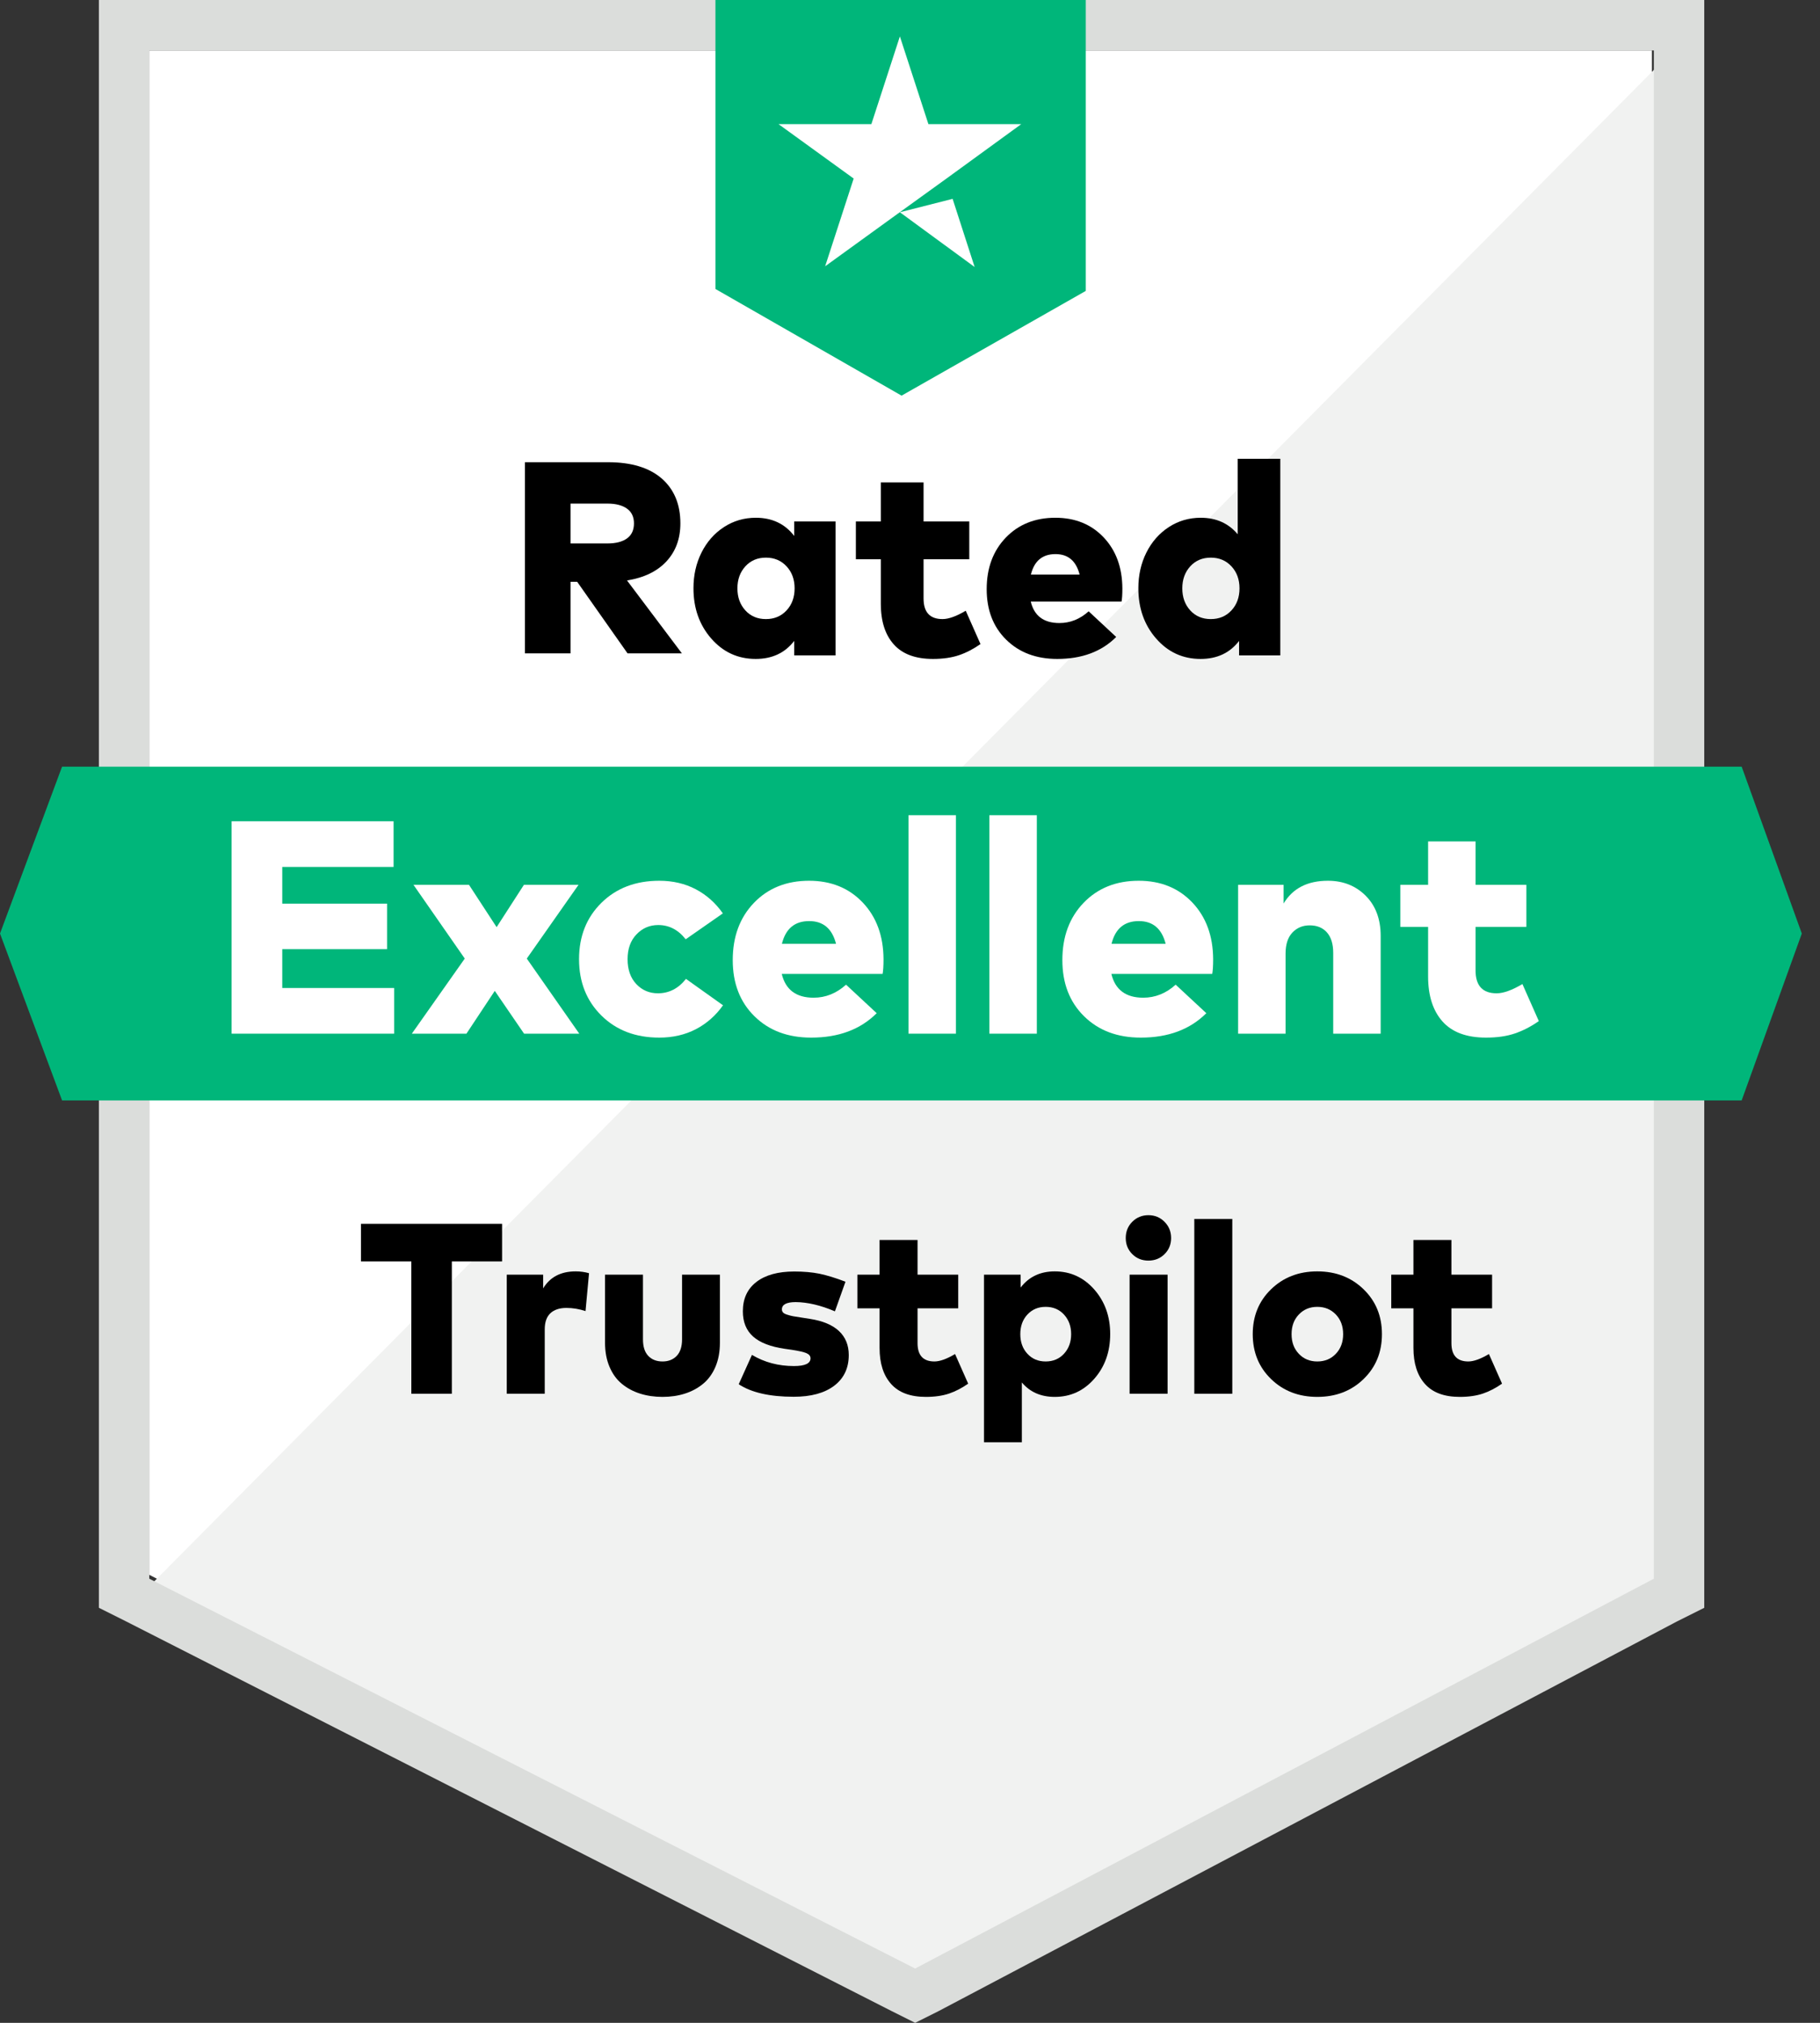
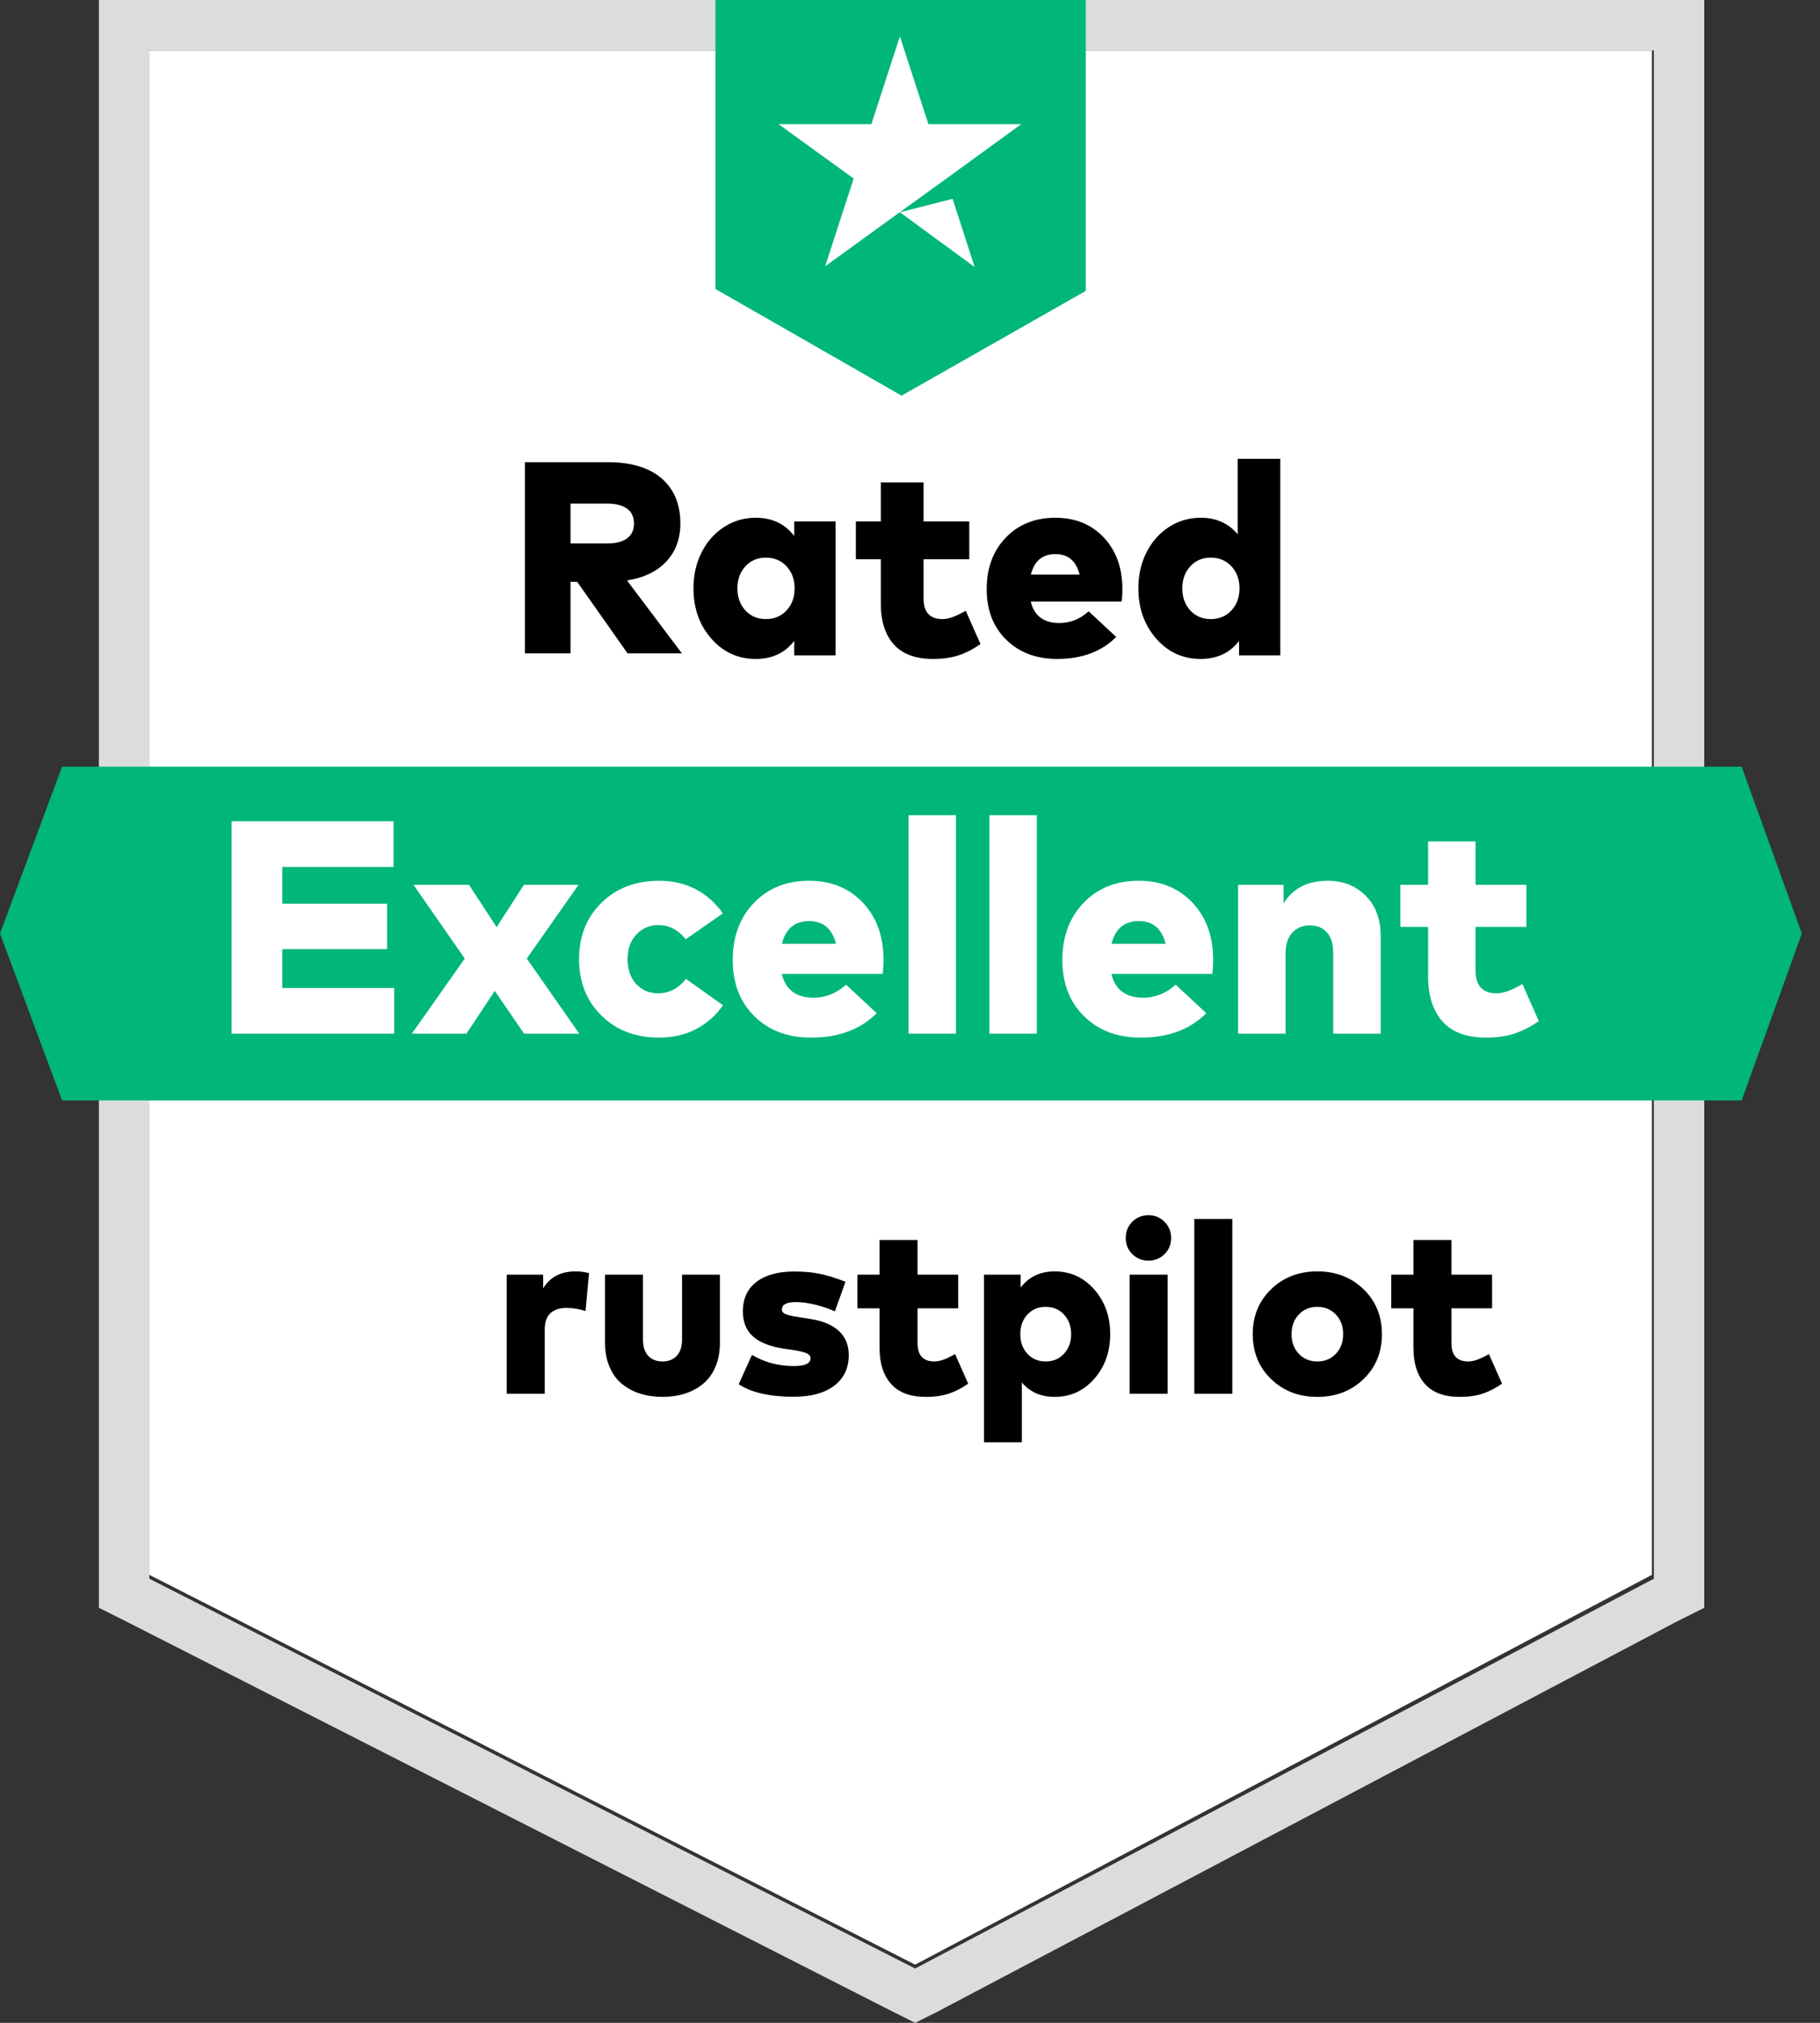
<svg xmlns="http://www.w3.org/2000/svg" id="rated.fw-Page%201" viewBox="0 0 900 1000" style="background-color:#ffffff00" xml:space="preserve" x="0px" y="0px" width="900px" height="1000px">
  <rect x="0" y="0" width="900" height="1000" fill="#333333" stroke="none" />
  <g id="Layer%201">
    <path d="M 73.828 778.525 L 452.539 971.231 L 816.875 778.525 L 816.875 24.927 L 73.828 24.927 L 73.828 778.525 Z" fill="#ffffff" />
-     <path d="M 824.551 27.803 L 66.152 791.953 L 459.258 986.582 L 824.551 799.619 L 824.551 27.803 Z" fill="#f1f2f1" />
    <path d="M 48.897 276.128 L 48.897 794.824 L 62.319 801.533 L 441.035 994.248 L 452.539 1000 L 464.043 994.248 L 829.336 801.533 L 842.764 794.824 L 842.764 0 L 48.897 0 L 48.897 276.128 ZM 73.828 780.439 L 73.828 24.927 L 817.832 24.927 L 817.832 780.439 L 452.539 973.154 L 73.828 780.439 Z" fill="#dbdddb" />
    <path d="M 861.264 379 L 30.694 379 L 0 461.5 L 30.694 544 L 861.264 544 L 891 461.5 L 861.264 379 Z" fill="#00b67a" />
    <path d="M 259.578 323 L 282.125 323 L 282.125 287.625 L 285.422 287.625 L 310.328 323 L 337.203 323 L 310.062 286.953 C 318.469 285.609 324.969 282.469 329.562 277.516 C 334.156 272.562 336.453 266.297 336.453 258.734 C 336.453 249.297 333.359 241.891 327.203 236.531 C 321.031 231.188 312.188 228.5 300.688 228.5 L 259.578 228.5 L 259.578 323 L 259.578 323 ZM 310.016 251.422 C 312.328 253.062 313.5 255.5 313.5 258.734 C 313.5 262.031 312.344 264.516 310.062 266.172 C 307.766 267.828 304.547 268.656 300.406 268.656 L 282.125 268.656 L 282.125 248.953 L 300.406 248.953 C 304.5 248.953 307.703 249.781 310.016 251.422 L 310.016 251.422 Z" fill="#000000" />
    <path d="M 392.734 257.781 L 392.734 264.938 C 388.141 258.953 381.812 255.953 373.766 255.953 C 367.953 255.953 362.688 257.5 357.969 260.578 C 353.234 263.672 349.547 267.859 346.891 273.172 C 344.234 278.484 342.922 284.359 342.922 290.797 C 342.922 300.656 345.844 308.953 351.719 315.672 C 357.594 322.391 364.906 325.75 373.688 325.75 C 381.828 325.75 388.172 322.781 392.734 316.844 L 392.734 324 L 413.188 324 L 413.188 257.781 L 392.734 257.781 L 392.734 257.781 ZM 388.953 279.969 C 391.609 282.828 392.938 286.453 392.938 290.859 C 392.938 295.266 391.609 298.906 388.953 301.766 C 386.297 304.625 382.891 306.047 378.75 306.047 C 374.562 306.047 371.172 304.609 368.562 301.734 C 365.953 298.859 364.656 295.234 364.656 290.859 C 364.656 286.5 365.953 282.875 368.562 280 C 371.172 277.125 374.562 275.672 378.75 275.672 C 382.891 275.672 386.297 277.109 388.953 279.969 L 388.953 279.969 Z" fill="#000000" />
    <path d="M 456.703 257.781 L 456.703 238.484 L 435.578 238.484 L 435.578 257.781 L 423.234 257.781 L 423.234 276.484 L 435.578 276.484 L 435.578 298.547 C 435.578 307.109 437.703 313.781 441.984 318.562 C 446.266 323.359 452.719 325.75 461.359 325.75 C 466.312 325.75 470.594 325.125 474.219 323.906 C 477.844 322.672 481.391 320.828 484.859 318.391 L 477.562 301.922 C 472.922 304.672 469.094 306.047 466.094 306.047 C 459.828 306.047 456.703 302.656 456.703 295.859 L 456.703 276.484 L 479.312 276.484 L 479.312 257.781 L 456.703 257.781 L 456.703 257.781 Z" fill="#000000" />
    <path d="M 497.359 265.781 C 491.062 272.344 487.922 280.828 487.922 291.266 C 487.922 301.578 491.125 309.891 497.562 316.234 C 504 322.578 512.406 325.75 522.812 325.75 C 535 325.75 544.719 322.141 551.969 314.891 L 538.344 302.203 C 534.062 306.078 529.234 308 523.891 308 C 516.141 308 511.422 304.469 509.719 297.406 L 554.609 297.406 C 554.875 296.016 555.016 293.828 555.016 290.859 C 554.953 280.516 551.875 272.109 545.75 265.641 C 539.625 259.188 531.672 255.953 521.875 255.953 C 511.828 255.953 503.656 259.234 497.359 265.781 L 497.359 265.781 ZM 533.875 284.047 L 509.781 284.047 C 511.438 277.297 515.5 273.922 521.938 273.922 C 528.188 273.922 532.156 277.297 533.875 284.047 L 533.875 284.047 Z" fill="#000000" />
    <path d="M 577.969 260.578 C 573.234 263.672 569.547 267.859 566.891 273.172 C 564.234 278.484 562.922 284.359 562.922 290.797 C 562.922 300.656 565.844 308.953 571.719 315.672 C 577.594 322.391 584.906 325.75 593.688 325.75 C 601.828 325.75 608.172 322.781 612.734 316.844 L 612.734 324 L 633.109 324 L 633.109 226.797 L 612.062 226.797 L 612.062 264.125 C 607.5 258.688 601.406 255.953 593.766 255.953 C 587.953 255.953 582.688 257.5 577.969 260.578 L 577.969 260.578 ZM 608.953 279.969 C 611.609 282.828 612.938 286.453 612.938 290.859 C 612.938 295.266 611.609 298.906 608.953 301.766 C 606.297 304.625 602.891 306.047 598.75 306.047 C 594.562 306.047 591.172 304.609 588.562 301.734 C 585.953 298.859 584.656 295.234 584.656 290.859 C 584.656 286.5 585.953 282.875 588.562 280 C 591.172 277.125 594.562 275.672 598.75 275.672 C 602.891 275.672 606.297 277.109 608.953 279.969 L 608.953 279.969 Z" fill="#000000" />
-     <path d="M 178.5 605 L 178.5 623.594 L 203.406 623.594 L 203.406 689 L 223.438 689 L 223.438 623.594 L 248.281 623.594 L 248.281 605 L 178.5 605 L 178.5 605 Z" fill="#000000" />
    <path d="M 268.594 636.922 L 268.594 630.141 L 250.594 630.141 L 250.594 689 L 269.375 689 L 269.375 657.203 C 269.375 653.641 270.297 650.984 272.156 649.219 C 274.016 647.469 276.672 646.578 280.125 646.578 C 283.281 646.578 286.422 647.109 289.547 648.141 L 291.281 629.422 C 289.234 628.828 287.031 628.516 284.688 628.516 C 277.312 628.516 271.953 631.328 268.594 636.922 L 268.594 636.922 Z" fill="#000000" />
    <path d="M 337.281 630.141 L 337.281 662.125 C 337.281 665.719 336.391 668.438 334.641 670.281 C 332.875 672.125 330.531 673.047 327.625 673.047 C 324.656 673.047 322.312 672.125 320.562 670.281 C 318.812 668.438 317.953 665.719 317.953 662.125 L 317.953 630.141 L 299.188 630.141 L 299.188 663.734 C 299.188 668.219 299.922 672.203 301.406 675.688 C 302.875 679.172 304.922 681.984 307.516 684.109 C 310.109 686.25 313.109 687.859 316.516 688.938 C 319.922 690.016 323.625 690.562 327.625 690.562 C 331.625 690.562 335.312 690.016 338.688 688.938 C 342.062 687.859 345.062 686.25 347.656 684.109 C 350.25 681.984 352.297 679.188 353.781 675.719 C 355.25 672.25 356 668.281 356 663.797 L 356 630.141 L 337.281 630.141 L 337.281 630.141 Z" fill="#000000" />
    <path d="M 405.281 629.688 C 401.656 628.953 397.5 628.578 392.781 628.578 C 384.734 628.578 378.484 630.312 374.031 633.75 C 369.562 637.188 367.344 642.031 367.344 648.266 C 367.344 653.547 369.031 657.703 372.406 660.719 C 375.781 663.734 381.016 665.766 388.094 666.797 L 391.516 667.281 C 394.984 667.812 397.406 668.359 398.766 668.938 C 400.125 669.516 400.812 670.359 400.812 671.484 C 400.812 674.047 398.062 675.312 392.594 675.312 C 384.953 675.312 378.031 673.484 371.844 669.797 L 365.297 684.312 C 371.609 688.438 380.672 690.5 392.484 690.5 C 401.031 690.5 407.703 688.688 412.516 685.047 C 417.312 681.406 419.719 676.344 419.719 669.859 C 419.719 664.953 418.078 660.984 414.828 657.953 C 411.562 654.938 406.766 652.953 400.453 651.984 L 396.141 651.312 C 394.328 651.047 393 650.828 392.141 650.672 C 391.281 650.516 390.344 650.266 389.328 649.938 C 388.297 649.625 387.594 649.25 387.219 648.828 C 386.844 648.422 386.656 647.906 386.656 647.297 C 386.656 644.906 388.938 643.703 393.5 643.703 C 399.375 643.75 405.828 645.266 412.875 648.266 L 418.094 633.625 C 413.172 631.75 408.906 630.438 405.281 629.688 L 405.281 629.688 Z" fill="#000000" />
    <path d="M 453.734 630.141 L 453.734 612.984 L 434.953 612.984 L 434.953 630.141 L 423.984 630.141 L 423.984 646.766 L 434.953 646.766 L 434.953 666.375 C 434.953 673.984 436.844 679.922 440.656 684.172 C 444.453 688.438 450.188 690.562 457.875 690.562 C 462.281 690.562 466.094 690 469.312 688.922 C 472.531 687.828 475.672 686.188 478.766 684.016 L 472.281 669.375 C 468.156 671.828 464.75 673.047 462.078 673.047 C 456.516 673.047 453.734 670.031 453.734 663.984 L 453.734 646.766 L 473.844 646.766 L 473.844 630.141 L 453.734 630.141 L 453.734 630.141 Z" fill="#000000" />
    <path d="M 504.719 636.5 L 504.719 630.141 L 486.594 630.141 L 486.594 713 L 505.312 713 L 505.312 683.422 C 509.312 688.188 514.734 690.562 521.578 690.562 C 529.375 690.562 535.891 687.578 541.141 681.594 C 546.375 675.625 549 668.25 549 659.484 C 549 650.797 546.375 643.469 541.141 637.484 C 535.891 631.516 529.375 628.516 521.578 628.516 C 514.422 628.516 508.797 631.188 504.719 636.5 L 504.719 636.5 ZM 526.172 649.891 C 528.516 652.453 529.688 655.672 529.688 659.547 C 529.688 663.422 528.516 666.641 526.172 669.203 C 523.828 671.766 520.797 673.047 517.078 673.047 C 513.391 673.047 510.391 671.781 508.047 669.234 C 505.703 666.703 504.547 663.469 504.547 659.547 C 504.547 655.625 505.703 652.391 508.047 649.859 C 510.391 647.328 513.391 646.047 517.078 646.047 C 520.797 646.047 523.828 647.328 526.172 649.891 L 526.172 649.891 Z" fill="#000000" />
    <path d="M 558.594 630.141 L 558.594 689 L 577.375 689 L 577.375 630.141 L 558.594 630.141 L 558.594 630.141 ZM 556.688 612.016 C 556.688 615.188 557.766 617.844 559.922 619.984 C 562.078 622.125 564.734 623.188 567.891 623.188 C 571.047 623.188 573.719 622.125 575.875 619.984 C 578.031 617.844 579.125 615.188 579.125 612.031 C 579.125 608.875 578.031 606.203 575.875 604.016 C 573.719 601.828 571.047 600.734 567.891 600.734 C 564.734 600.734 562.078 601.828 559.922 603.984 C 557.766 606.141 556.688 608.828 556.688 612.016 L 556.688 612.016 Z" fill="#000000" />
    <path d="M 590.594 602.594 L 590.594 689 L 609.375 689 L 609.375 602.594 L 590.594 602.594 L 590.594 602.594 Z" fill="#000000" />
    <path d="M 628.562 637.344 C 622.5 643.219 619.484 650.625 619.484 659.547 C 619.484 668.469 622.5 675.875 628.562 681.75 C 634.625 687.625 642.234 690.562 651.406 690.562 C 660.594 690.562 668.219 687.625 674.281 681.75 C 680.344 675.875 683.375 668.469 683.375 659.547 C 683.375 650.625 680.344 643.219 674.281 637.344 C 668.219 631.469 660.594 628.516 651.406 628.516 C 642.234 628.516 634.625 631.469 628.562 637.344 L 628.562 637.344 ZM 660.578 649.828 C 662.984 652.344 664.188 655.578 664.188 659.547 C 664.188 663.516 662.984 666.75 660.578 669.266 C 658.172 671.797 655.125 673.047 651.406 673.047 C 647.719 673.047 644.672 671.797 642.281 669.266 C 639.875 666.75 638.688 663.516 638.688 659.547 C 638.688 655.578 639.875 652.344 642.281 649.828 C 644.672 647.312 647.719 646.047 651.406 646.047 C 655.125 646.047 658.172 647.312 660.578 649.828 L 660.578 649.828 Z" fill="#000000" />
    <path d="M 717.734 630.141 L 717.734 612.984 L 698.953 612.984 L 698.953 630.141 L 687.984 630.141 L 687.984 646.766 L 698.953 646.766 L 698.953 666.375 C 698.953 673.984 700.844 679.922 704.656 684.172 C 708.453 688.438 714.188 690.562 721.875 690.562 C 726.281 690.562 730.094 690 733.312 688.922 C 736.531 687.828 739.672 686.188 742.766 684.016 L 736.281 669.375 C 732.156 671.828 728.75 673.047 726.078 673.047 C 720.516 673.047 717.734 670.031 717.734 663.984 L 717.734 646.766 L 737.844 646.766 L 737.844 630.141 L 717.734 630.141 L 717.734 630.141 Z" fill="#000000" />
    <path d="M 139.578 488.422 L 139.578 469.219 L 191.406 469.219 L 191.406 446.719 L 139.578 446.719 L 139.578 428.578 L 194.625 428.578 L 194.625 406 L 114.531 406 L 114.531 511 L 194.922 511 L 194.922 488.422 L 139.578 488.422 L 139.578 488.422 Z" fill="#ffffff" />
    <path d="M 259.078 437.422 L 245.578 458.344 L 231.922 437.422 L 204.469 437.422 L 229.828 473.875 L 203.656 511 L 230.656 511 L 244.672 489.844 L 259.156 511 L 286.453 511 L 260.5 473.875 L 286.078 437.422 L 259.078 437.422 L 259.078 437.422 Z" fill="#ffffff" />
    <path d="M 297.406 446.312 C 290.031 453.594 286.344 462.875 286.344 474.172 C 286.344 485.484 290.031 494.766 297.406 502.047 C 304.781 509.328 314.312 512.953 326.031 512.953 C 332.719 512.953 338.75 511.562 344.094 508.797 C 349.438 506.016 353.922 502.078 357.531 496.969 L 339.219 483.922 C 335.469 488.672 330.844 491.047 325.344 491.047 C 321.094 491.047 317.531 489.531 314.656 486.484 C 311.781 483.438 310.344 479.328 310.344 474.172 C 310.344 469.078 311.797 465 314.734 461.922 C 317.656 458.844 321.25 457.297 325.5 457.297 C 330.891 457.297 335.422 459.656 339.078 464.344 L 357.453 451.531 C 353.844 446.375 349.375 442.406 344.062 439.609 C 338.734 436.812 332.719 435.406 326.031 435.406 C 314.312 435.406 304.781 439.047 297.406 446.312 L 297.406 446.312 Z" fill="#ffffff" />
    <path d="M 372.844 446.312 C 365.844 453.594 362.344 463.031 362.344 474.625 C 362.344 486.078 365.906 495.328 373.062 502.375 C 380.219 509.438 389.562 512.953 401.125 512.953 C 414.672 512.953 425.469 508.938 433.531 500.875 L 418.375 486.781 C 413.625 491.078 408.266 493.219 402.328 493.219 C 393.719 493.219 388.469 489.297 386.578 481.453 L 436.453 481.453 C 436.75 479.906 436.906 477.484 436.906 474.172 C 436.844 462.672 433.422 453.344 426.625 446.172 C 419.812 439 410.969 435.406 400.078 435.406 C 388.922 435.406 379.844 439.047 372.844 446.312 L 372.844 446.312 ZM 413.422 466.594 L 386.656 466.594 C 388.5 459.094 393 455.344 400.156 455.344 C 407.094 455.344 411.516 459.094 413.422 466.594 L 413.422 466.594 Z" fill="#ffffff" />
    <path d="M 449.25 403 L 449.25 511 L 472.719 511 L 472.719 403 L 449.25 403 L 449.25 403 Z" fill="#ffffff" />
    <path d="M 489.25 403 L 489.25 511 L 512.719 511 L 512.719 403 L 489.25 403 L 489.25 403 Z" fill="#ffffff" />
    <path d="M 535.844 446.312 C 528.844 453.594 525.344 463.031 525.344 474.625 C 525.344 486.078 528.906 495.328 536.062 502.375 C 543.219 509.438 552.562 512.953 564.125 512.953 C 577.672 512.953 588.469 508.938 596.531 500.875 L 581.375 486.781 C 576.625 491.078 571.266 493.219 565.328 493.219 C 556.719 493.219 551.469 489.297 549.578 481.453 L 599.453 481.453 C 599.75 479.906 599.906 477.484 599.906 474.172 C 599.844 462.672 596.422 453.344 589.625 446.172 C 582.812 439 573.969 435.406 563.078 435.406 C 551.922 435.406 542.844 439.047 535.844 446.312 L 535.844 446.312 ZM 576.422 466.594 L 549.656 466.594 C 551.5 459.094 556 455.344 563.156 455.344 C 570.094 455.344 574.516 459.094 576.422 466.594 L 576.422 466.594 Z" fill="#ffffff" />
    <path d="M 634.75 446.656 L 634.75 437.422 L 612.25 437.422 L 612.25 511 L 635.719 511 L 635.719 471.406 C 635.719 466.859 636.844 463.391 639.094 461.016 C 641.344 458.641 644.188 457.453 647.656 457.453 C 651.297 457.453 654.141 458.641 656.203 460.984 C 658.25 463.328 659.281 466.688 659.281 471.031 L 659.281 511 L 682.75 511 L 682.75 462.703 C 682.75 454.406 680.281 447.781 675.359 442.828 C 670.422 437.891 664.188 435.406 656.656 435.406 C 646.547 435.406 639.25 439.156 634.75 446.656 L 634.75 446.656 Z" fill="#ffffff" />
    <path d="M 729.672 437.422 L 729.672 415.969 L 706.203 415.969 L 706.203 437.422 L 692.469 437.422 L 692.469 458.203 L 706.203 458.203 L 706.203 482.719 C 706.203 492.219 708.578 499.641 713.328 504.969 C 718.078 510.297 725.25 512.953 734.844 512.953 C 740.344 512.953 745.094 512.266 749.125 510.891 C 753.156 509.516 757.094 507.484 760.953 504.781 L 752.844 486.469 C 747.688 489.531 743.438 491.047 740.094 491.047 C 733.141 491.047 729.672 487.281 729.672 479.719 L 729.672 458.203 L 754.797 458.203 L 754.797 437.422 L 729.672 437.422 L 729.672 437.422 Z" fill="#ffffff" />
    <path d="M 445.83 195.591 L 536.914 143.818 L 536.914 0 L 353.789 0 L 353.789 142.856 L 445.83 195.591 Z" fill="#00b67a" />
    <path d="M 445 104.934 L 471.072 98.302 L 481.964 132 L 445 104.934 ZM 505 61.377 L 459.107 61.377 L 445 18 L 430.893 61.377 L 385 61.377 L 422.143 88.265 L 408.036 131.641 L 445.179 104.754 L 468.036 88.265 L 505 61.377 L 505 61.377 L 505 61.377 L 505 61.377 Z" fill="#ffffff" />
  </g>
</svg>